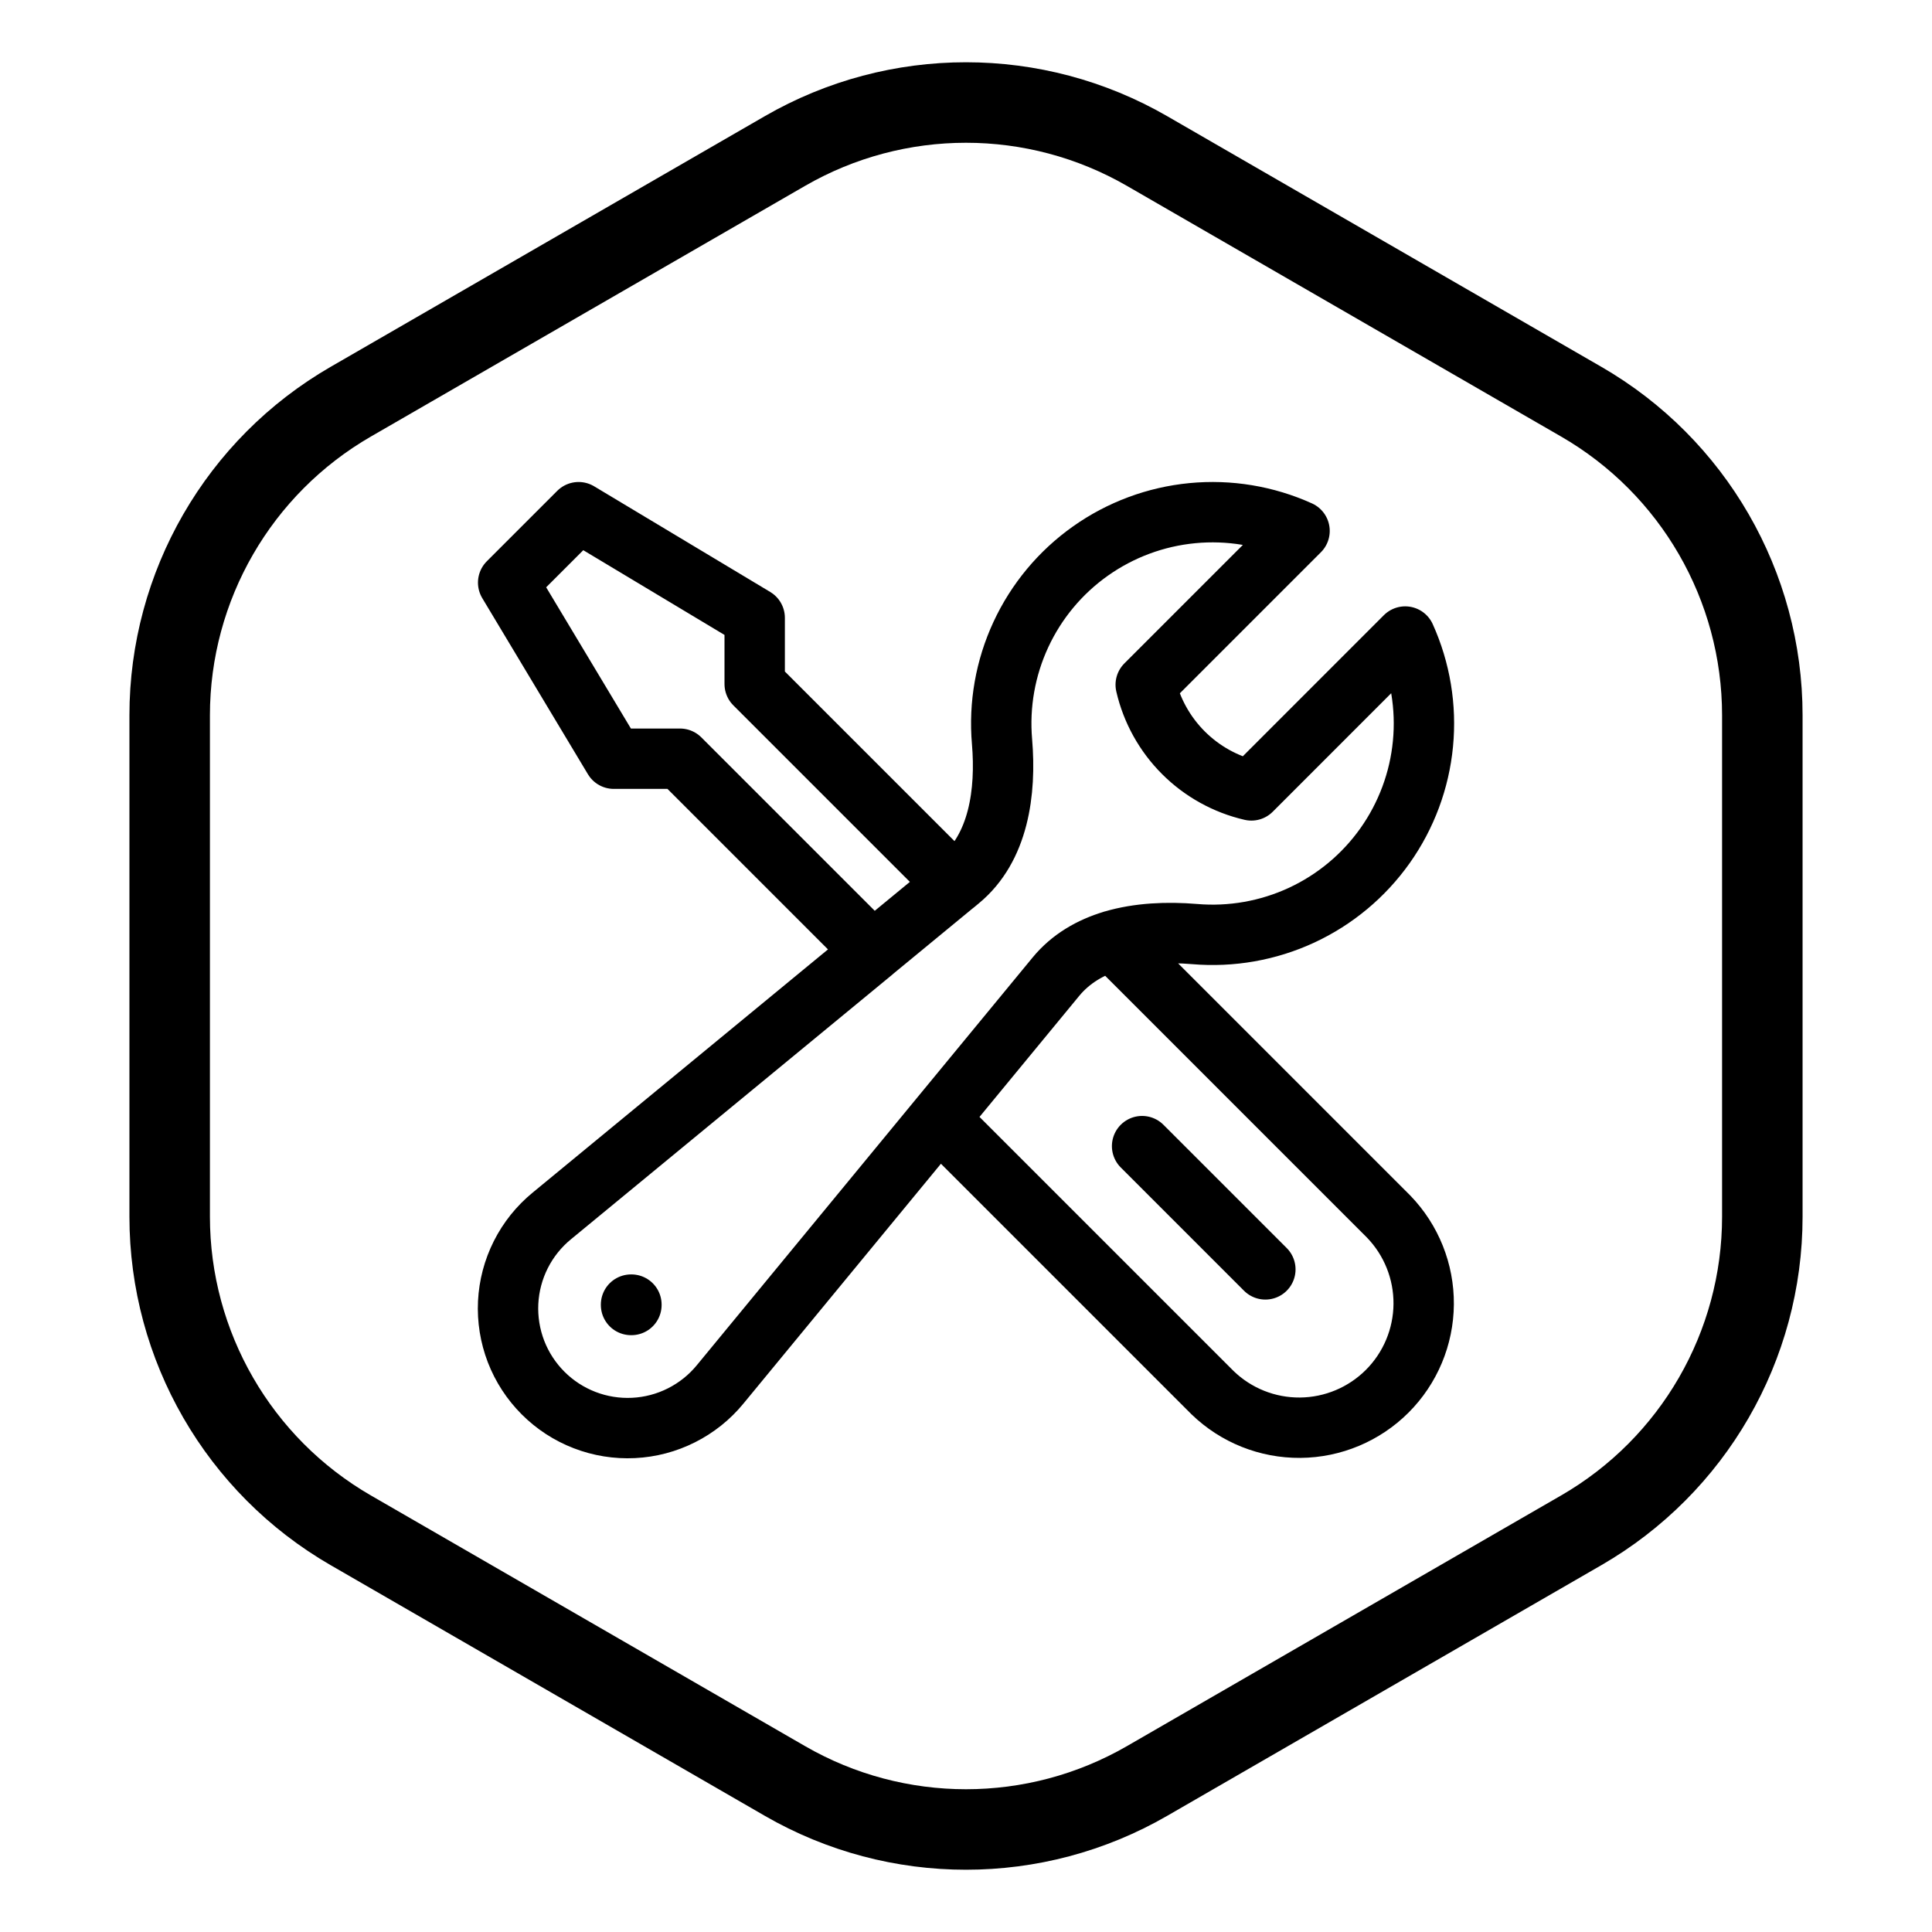
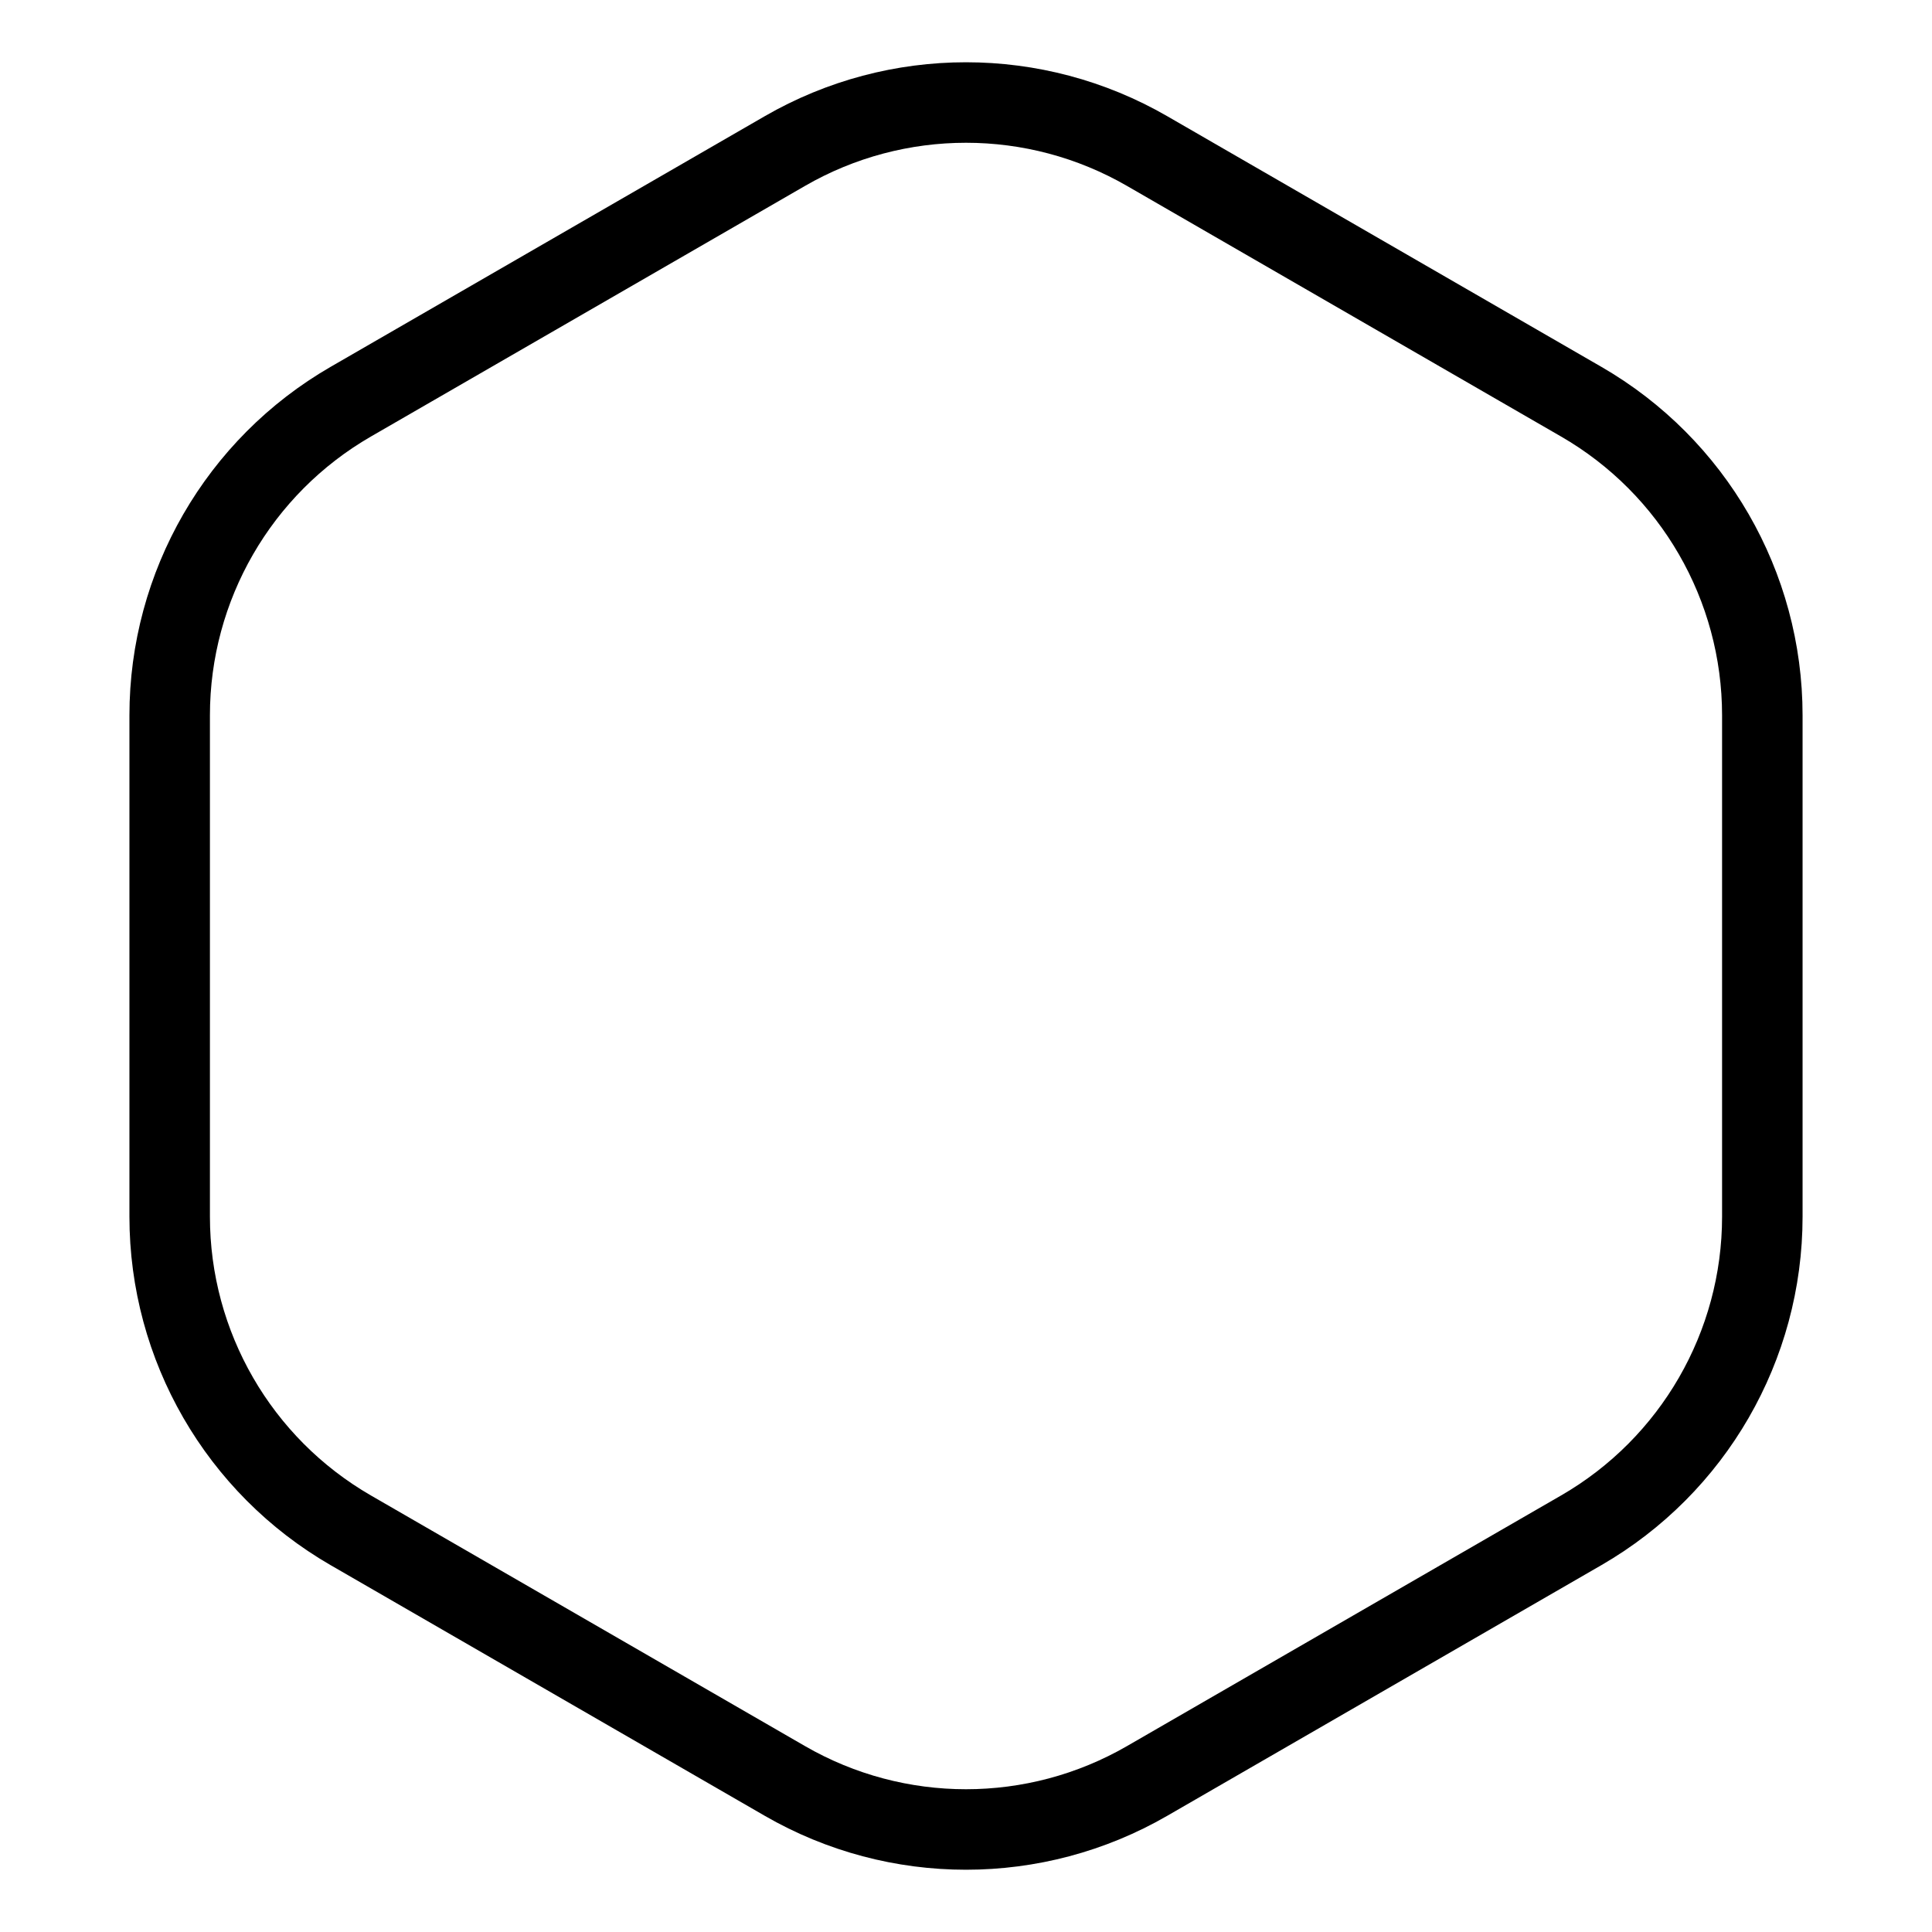
<svg xmlns="http://www.w3.org/2000/svg" width="96" height="96" viewBox="0 0 96 96" fill="none">
  <path d="M39 7.506C44.569 4.29 51.431 4.29 57 7.506L78.569 19.959C84.138 23.174 87.569 29.116 87.569 35.547V60.453C87.569 66.884 84.138 72.826 78.569 76.041L57 88.494C51.431 91.71 44.569 91.71 39 88.494L17.431 76.041C11.862 72.826 8.431 66.884 8.431 60.453V35.547C8.431 29.116 11.862 23.174 17.431 19.959L39 7.506Z" stroke="black" stroke-width="4" />
-   <path d="M46.647 55.597L60.25 69.2C61.417 70.33 62.98 70.955 64.604 70.942C66.228 70.929 67.781 70.278 68.93 69.13C70.078 67.982 70.729 66.428 70.742 64.804C70.755 63.181 70.129 61.617 69 60.45L55.287 46.737M46.647 55.597L52.471 48.527C53.21 47.631 54.197 47.066 55.289 46.739C56.573 46.357 58.003 46.301 59.356 46.413C61.181 46.569 63.014 46.246 64.675 45.476C66.336 44.705 67.766 43.513 68.824 42.019C69.882 40.524 70.531 38.779 70.706 36.957C70.882 35.134 70.577 33.297 69.824 31.629L62.18 39.275C60.901 38.98 59.731 38.331 58.802 37.402C57.874 36.474 57.225 35.304 56.93 34.025L64.574 26.381C62.905 25.627 61.068 25.323 59.246 25.498C57.423 25.674 55.678 26.323 54.184 27.381C52.689 28.439 51.498 29.869 50.727 31.53C49.956 33.191 49.633 35.024 49.79 36.849C50.002 39.359 49.624 42.131 47.68 43.732L47.442 43.93M46.647 55.597L35.785 68.787C35.259 69.429 34.604 69.953 33.862 70.326C33.121 70.7 32.31 70.914 31.481 70.954C30.652 70.995 29.823 70.862 29.049 70.563C28.275 70.265 27.571 69.807 26.985 69.22C26.398 68.633 25.94 67.93 25.641 67.156C25.343 66.381 25.21 65.553 25.25 64.724C25.291 63.895 25.505 63.084 25.878 62.343C26.252 61.601 26.776 60.946 27.418 60.42L43.371 47.283L33.788 37.7H30.5L25.25 28.95L28.75 25.45L37.5 30.7V33.988L47.44 43.928L43.368 47.281M62.875 63.075L56.75 56.95M31.356 64.825H31.375V64.844H31.356V64.825Z" stroke="black" stroke-width="3" stroke-linecap="round" stroke-linejoin="round" />
</svg>